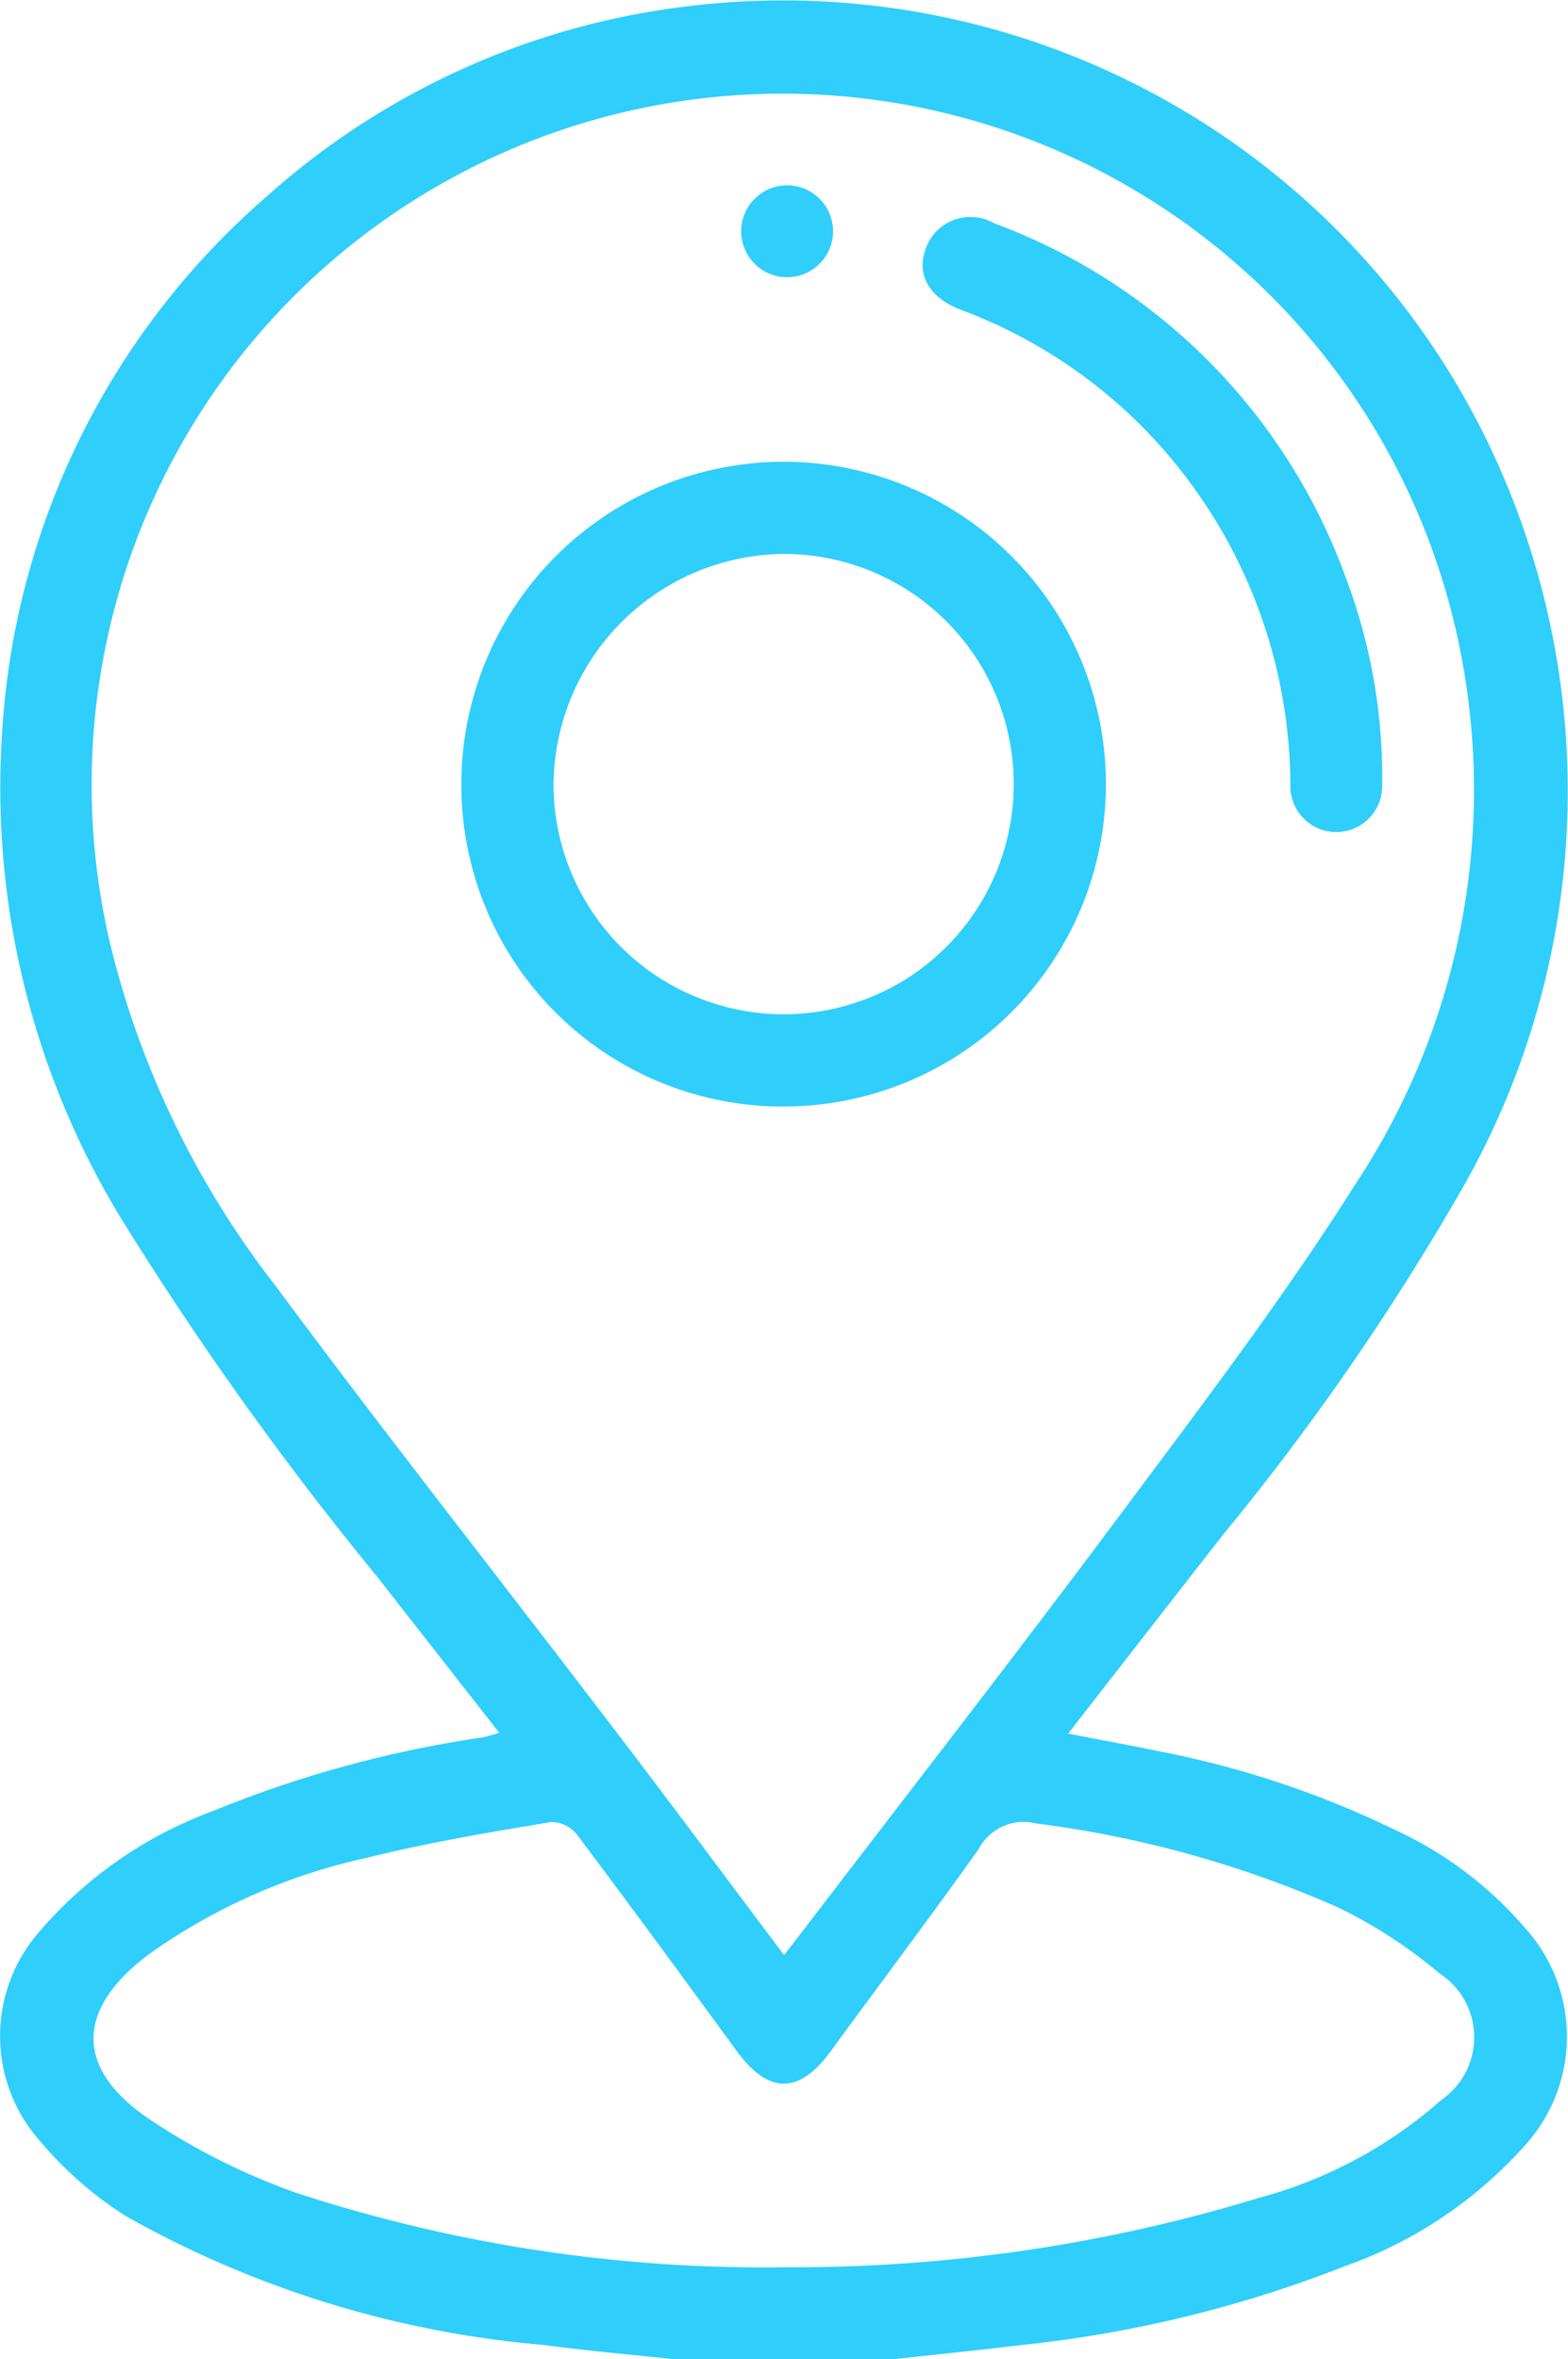
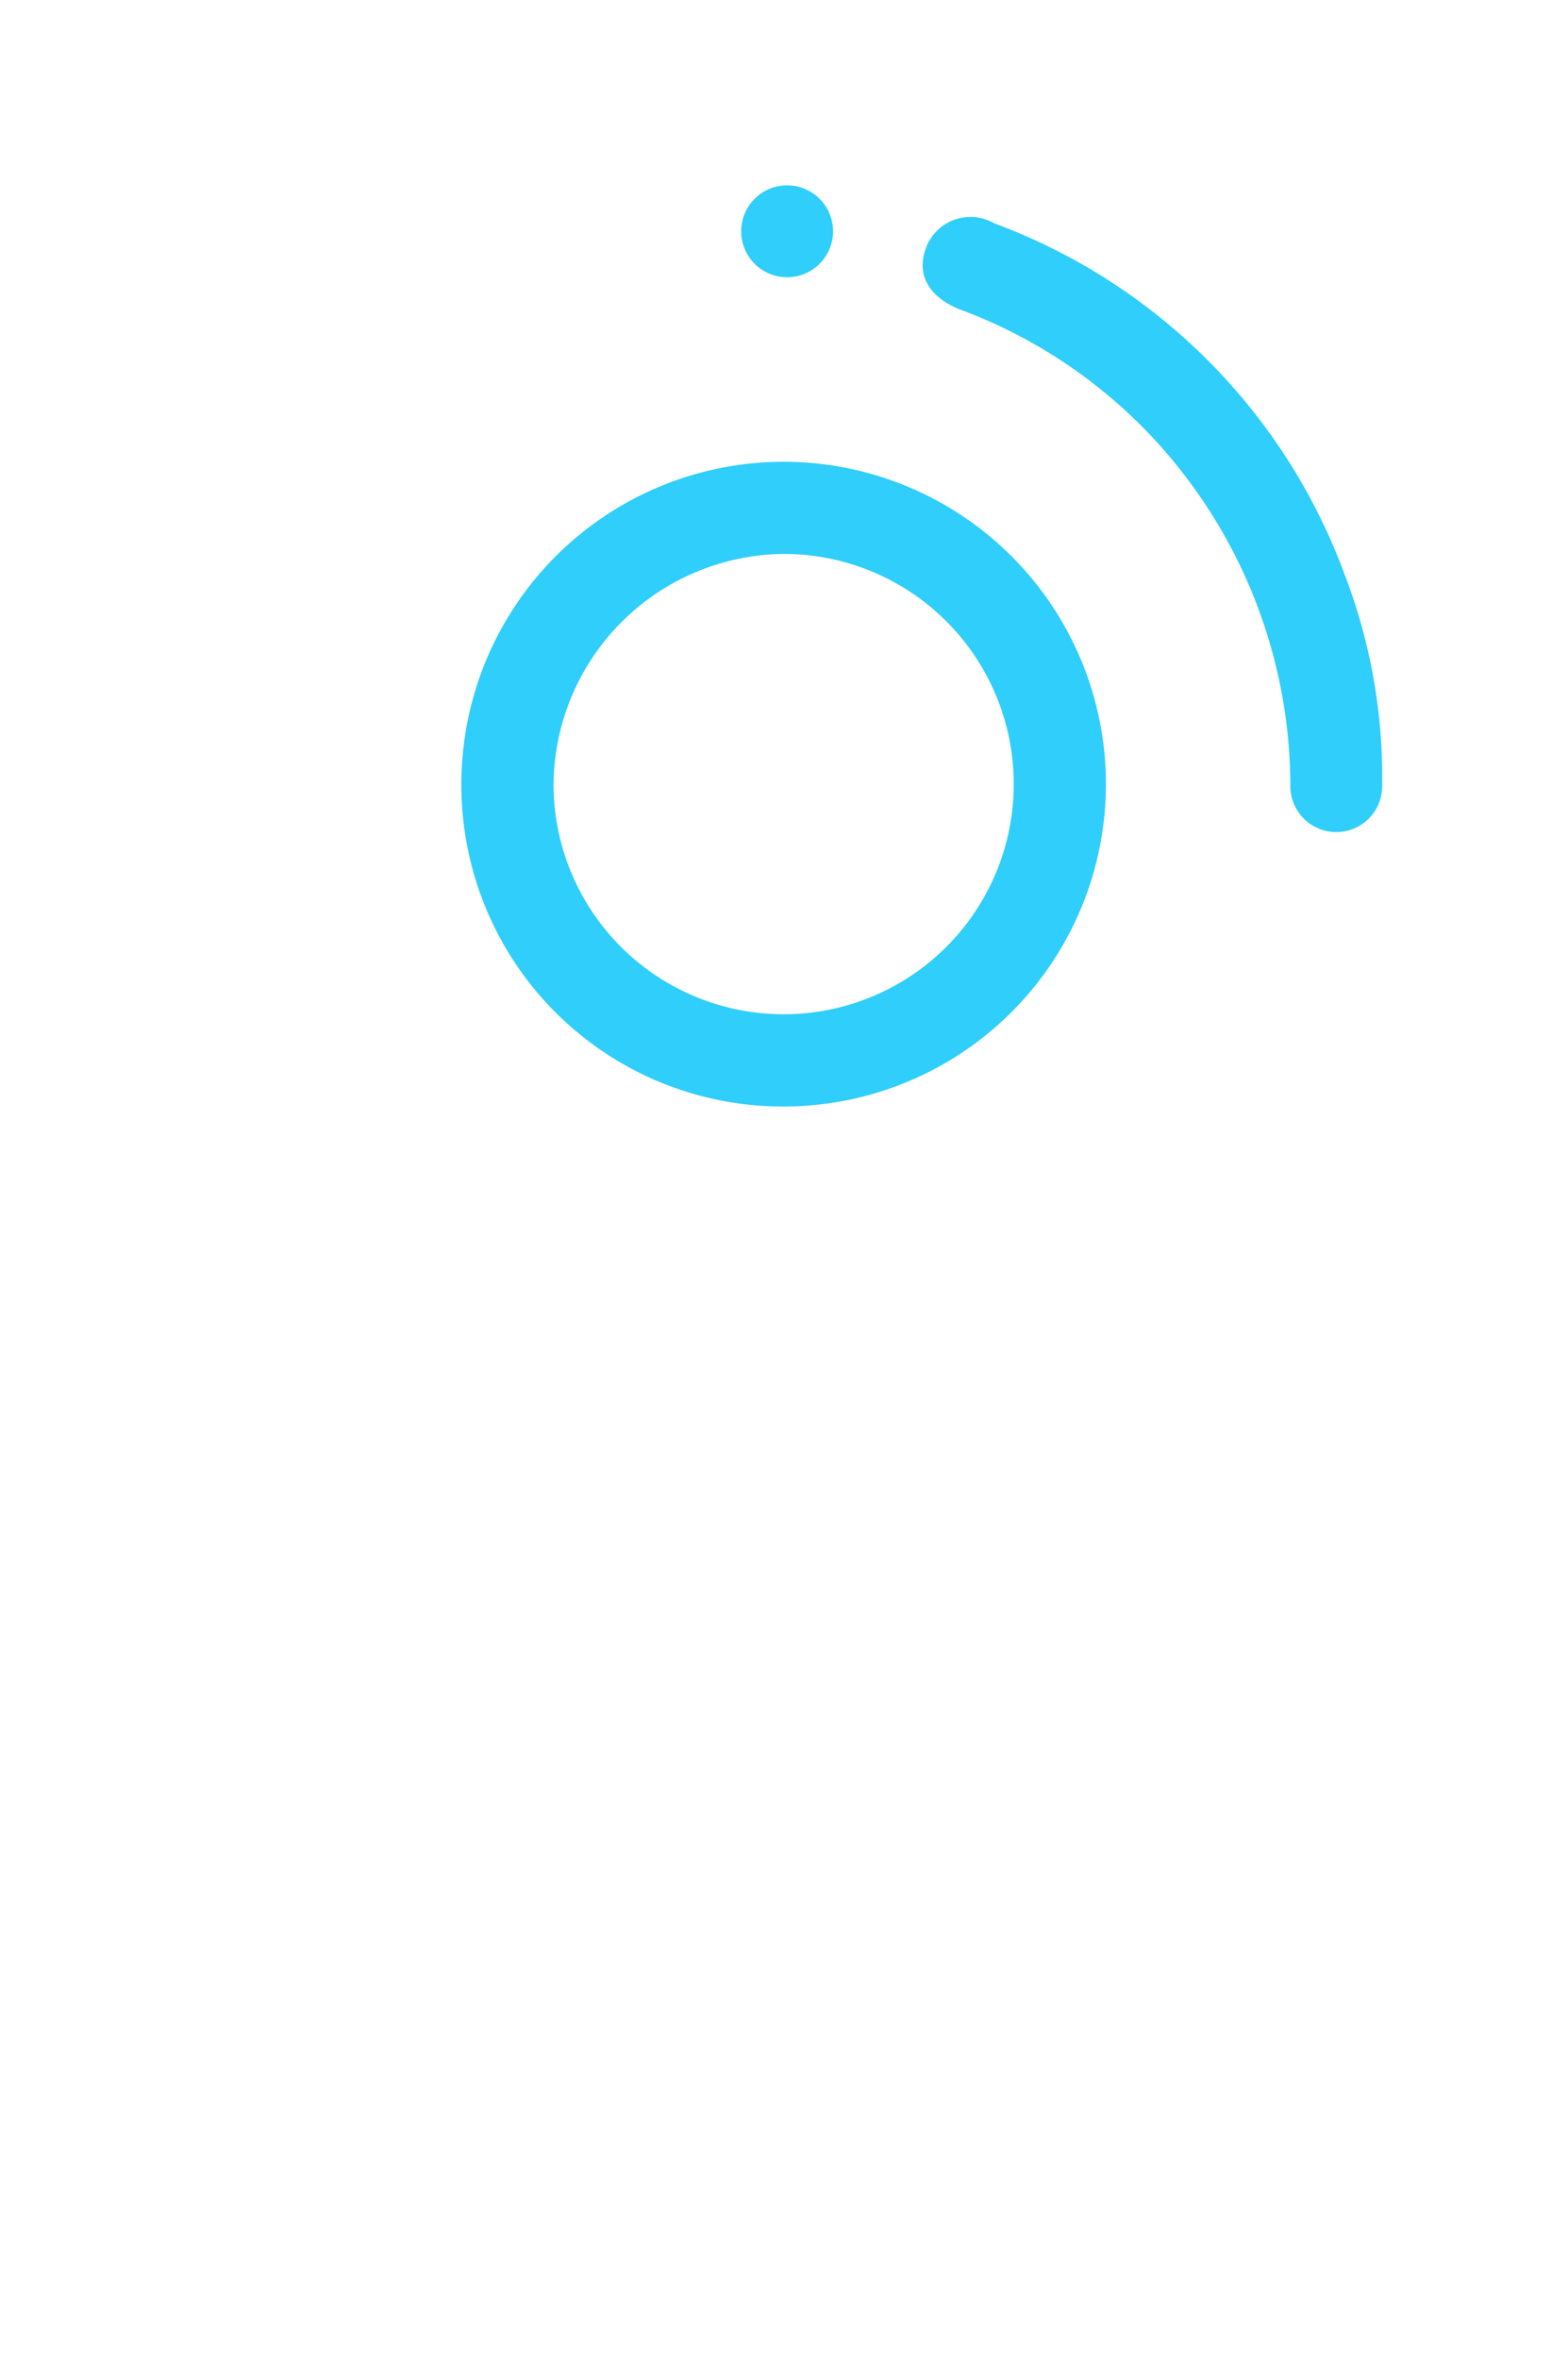
<svg xmlns="http://www.w3.org/2000/svg" width="30.746" height="46.245" viewBox="0 0 30.746 46.245">
  <defs>
    <clipPath id="clip-path">
      <rect id="Rectangle_1150" data-name="Rectangle 1150" width="30.746" height="46.245" transform="translate(0 0)" fill="#2fcefb" />
    </clipPath>
  </defs>
  <g id="Locatie_vacature" transform="translate(0 0)">
    <g id="Group_279" data-name="Group 279" transform="translate(0 0)" clip-path="url(#clip-path)">
-       <path id="Path_82" data-name="Path 82" d="M13.2,46.245c-.849-.092-1.7-.164-2.545-.279a20.133,20.133,0,0,1-8.19-2.527A7.329,7.329,0,0,1,.78,41.965a3.1,3.1,0,0,1-.013-4.094,8.216,8.216,0,0,1,3.4-2.367A22.529,22.529,0,0,1,9.45,34.059c.1-.016.194-.051.341-.09-.814-1.041-1.6-2.044-2.385-3.049a65.292,65.292,0,0,1-5.01-7,16.224,16.224,0,0,1-2.36-9.467A15.088,15.088,0,0,1,5.19,3.886,15.045,15.045,0,0,1,13.378.136,15.353,15.353,0,0,1,29.633,9.717a15.694,15.694,0,0,1-1.038,13.715,49.36,49.36,0,0,1-4.62,6.661c-1,1.28-1.994,2.559-3.031,3.89.635.123,1.219.229,1.8.35a18.629,18.629,0,0,1,4.595,1.53A7.488,7.488,0,0,1,29.91,37.8a3.172,3.172,0,0,1,0,4.246,8.549,8.549,0,0,1-3.556,2.383,24.148,24.148,0,0,1-6.363,1.543c-.818.1-1.637.182-2.455.272Zm2.174-7.92c.111-.142.194-.248.275-.354,2.136-2.795,4.3-5.571,6.4-8.391,1.562-2.095,3.148-4.182,4.542-6.388a14,14,0,0,0,2.069-10.3A13.547,13.547,0,1,0,2.235,18.8a17.73,17.73,0,0,0,3.15,6.381c2.139,2.887,4.365,5.709,6.544,8.565,1.148,1.5,2.276,3.023,3.445,4.578m-.014,6.119a31.245,31.245,0,0,0,9.328-1.36,8.863,8.863,0,0,0,3.577-1.921,1.492,1.492,0,0,0-.04-2.479,9.468,9.468,0,0,0-1.988-1.293,21.207,21.207,0,0,0-5.914-1.645,1,1,0,0,0-1.133.5c-.947,1.335-1.936,2.642-2.9,3.963-.625.853-1.222.849-1.849-.01-1.037-1.419-2.076-2.837-3.133-4.242a.647.647,0,0,0-.5-.24c-1.2.2-2.4.4-3.573.692A11.661,11.661,0,0,0,2.9,38.322c-1.41,1.071-1.442,2.219.024,3.216A13.006,13.006,0,0,0,5.8,42.982a29.5,29.5,0,0,0,9.559,1.462" transform="translate(0 0)" fill="#2fcefb" />
      <path id="Path_83" data-name="Path 83" d="M16.655,22.961A6.319,6.319,0,1,1,22.921,29.3a6.3,6.3,0,0,1-6.266-6.338m1.807.016a4.512,4.512,0,1,0,4.514-4.51,4.558,4.558,0,0,0-4.514,4.51" transform="translate(-7.608 -7.61)" fill="#2fcefb" />
      <path id="Path_84" data-name="Path 84" d="M42.311,18.6c0,.135,0,.271,0,.406a.9.9,0,1,1-1.8-.009,10.026,10.026,0,0,0-2.036-6.039,9.857,9.857,0,0,0-4.425-3.294c-.61-.234-.866-.667-.7-1.167A.93.93,0,0,1,34.7,7.967a11.618,11.618,0,0,1,6.88,6.9,11.047,11.047,0,0,1,.73,3.737" transform="translate(-15.209 -3.591)" fill="#2fcefb" />
      <path id="Path_85" data-name="Path 85" d="M27.7,6.69a.9.9,0,1,1-.06,1.8.9.9,0,0,1,.06-1.8" transform="translate(-12.236 -3.056)" fill="#2fcefb" />
    </g>
  </g>
</svg>